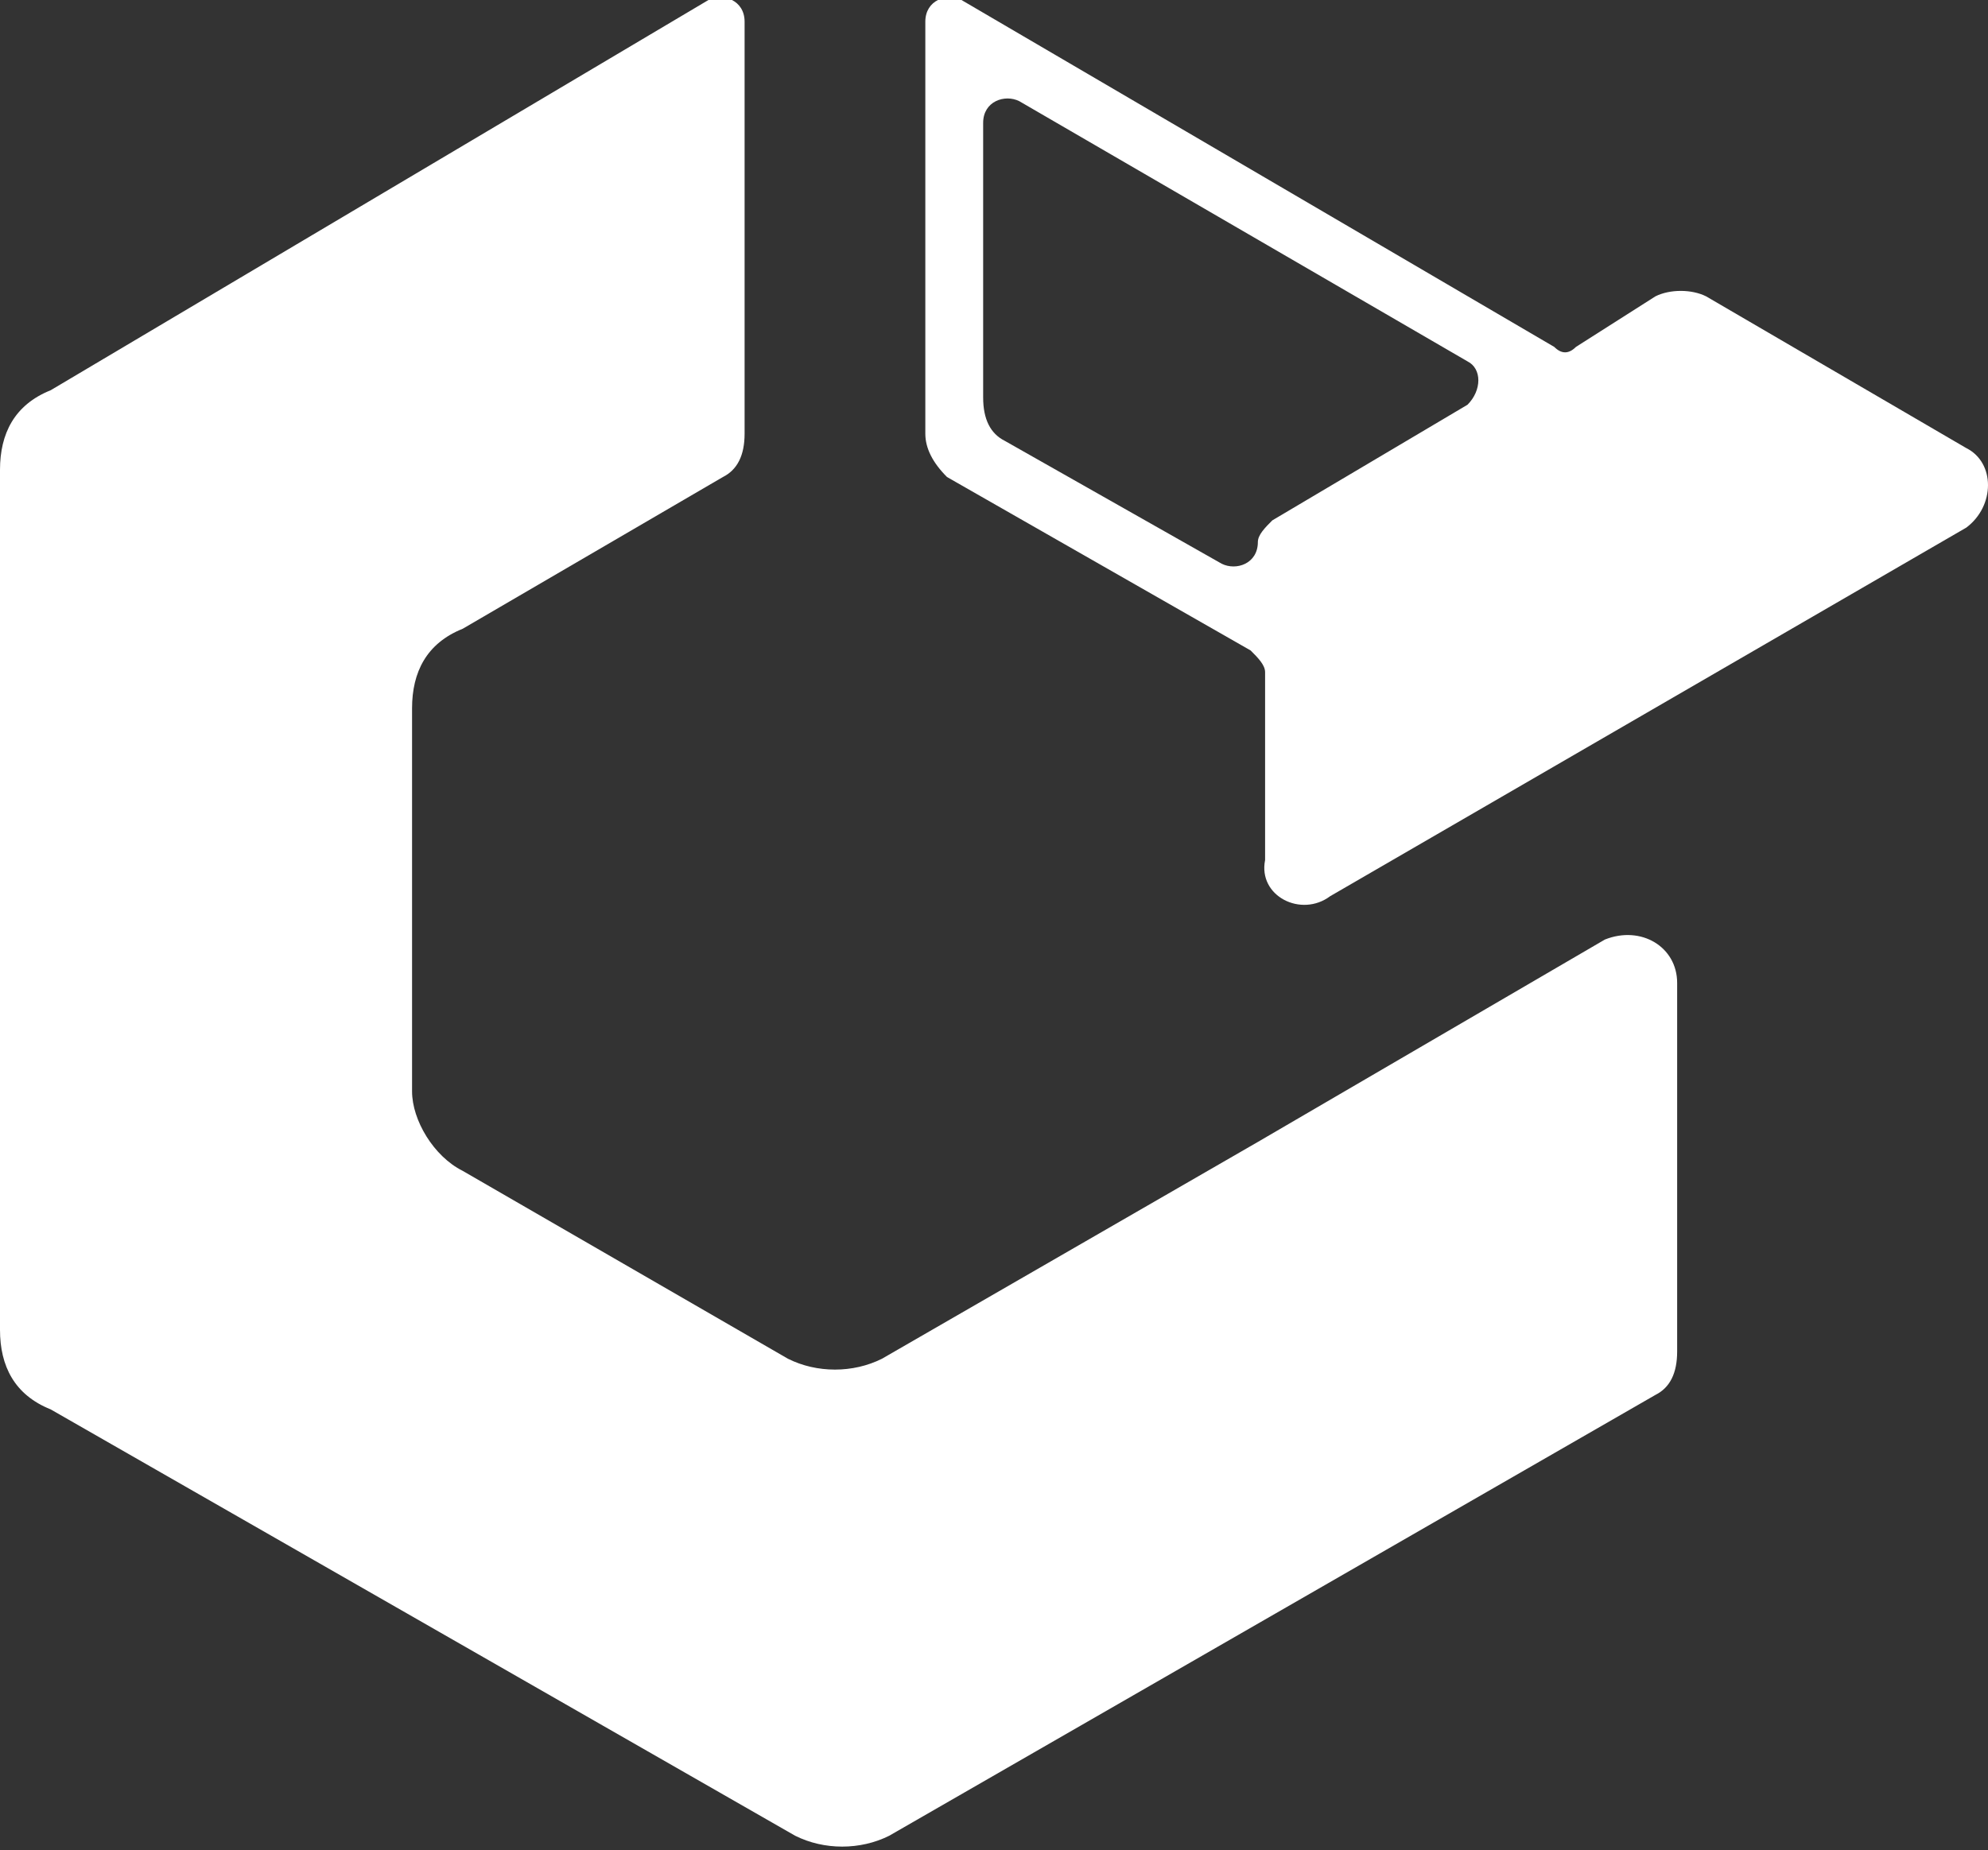
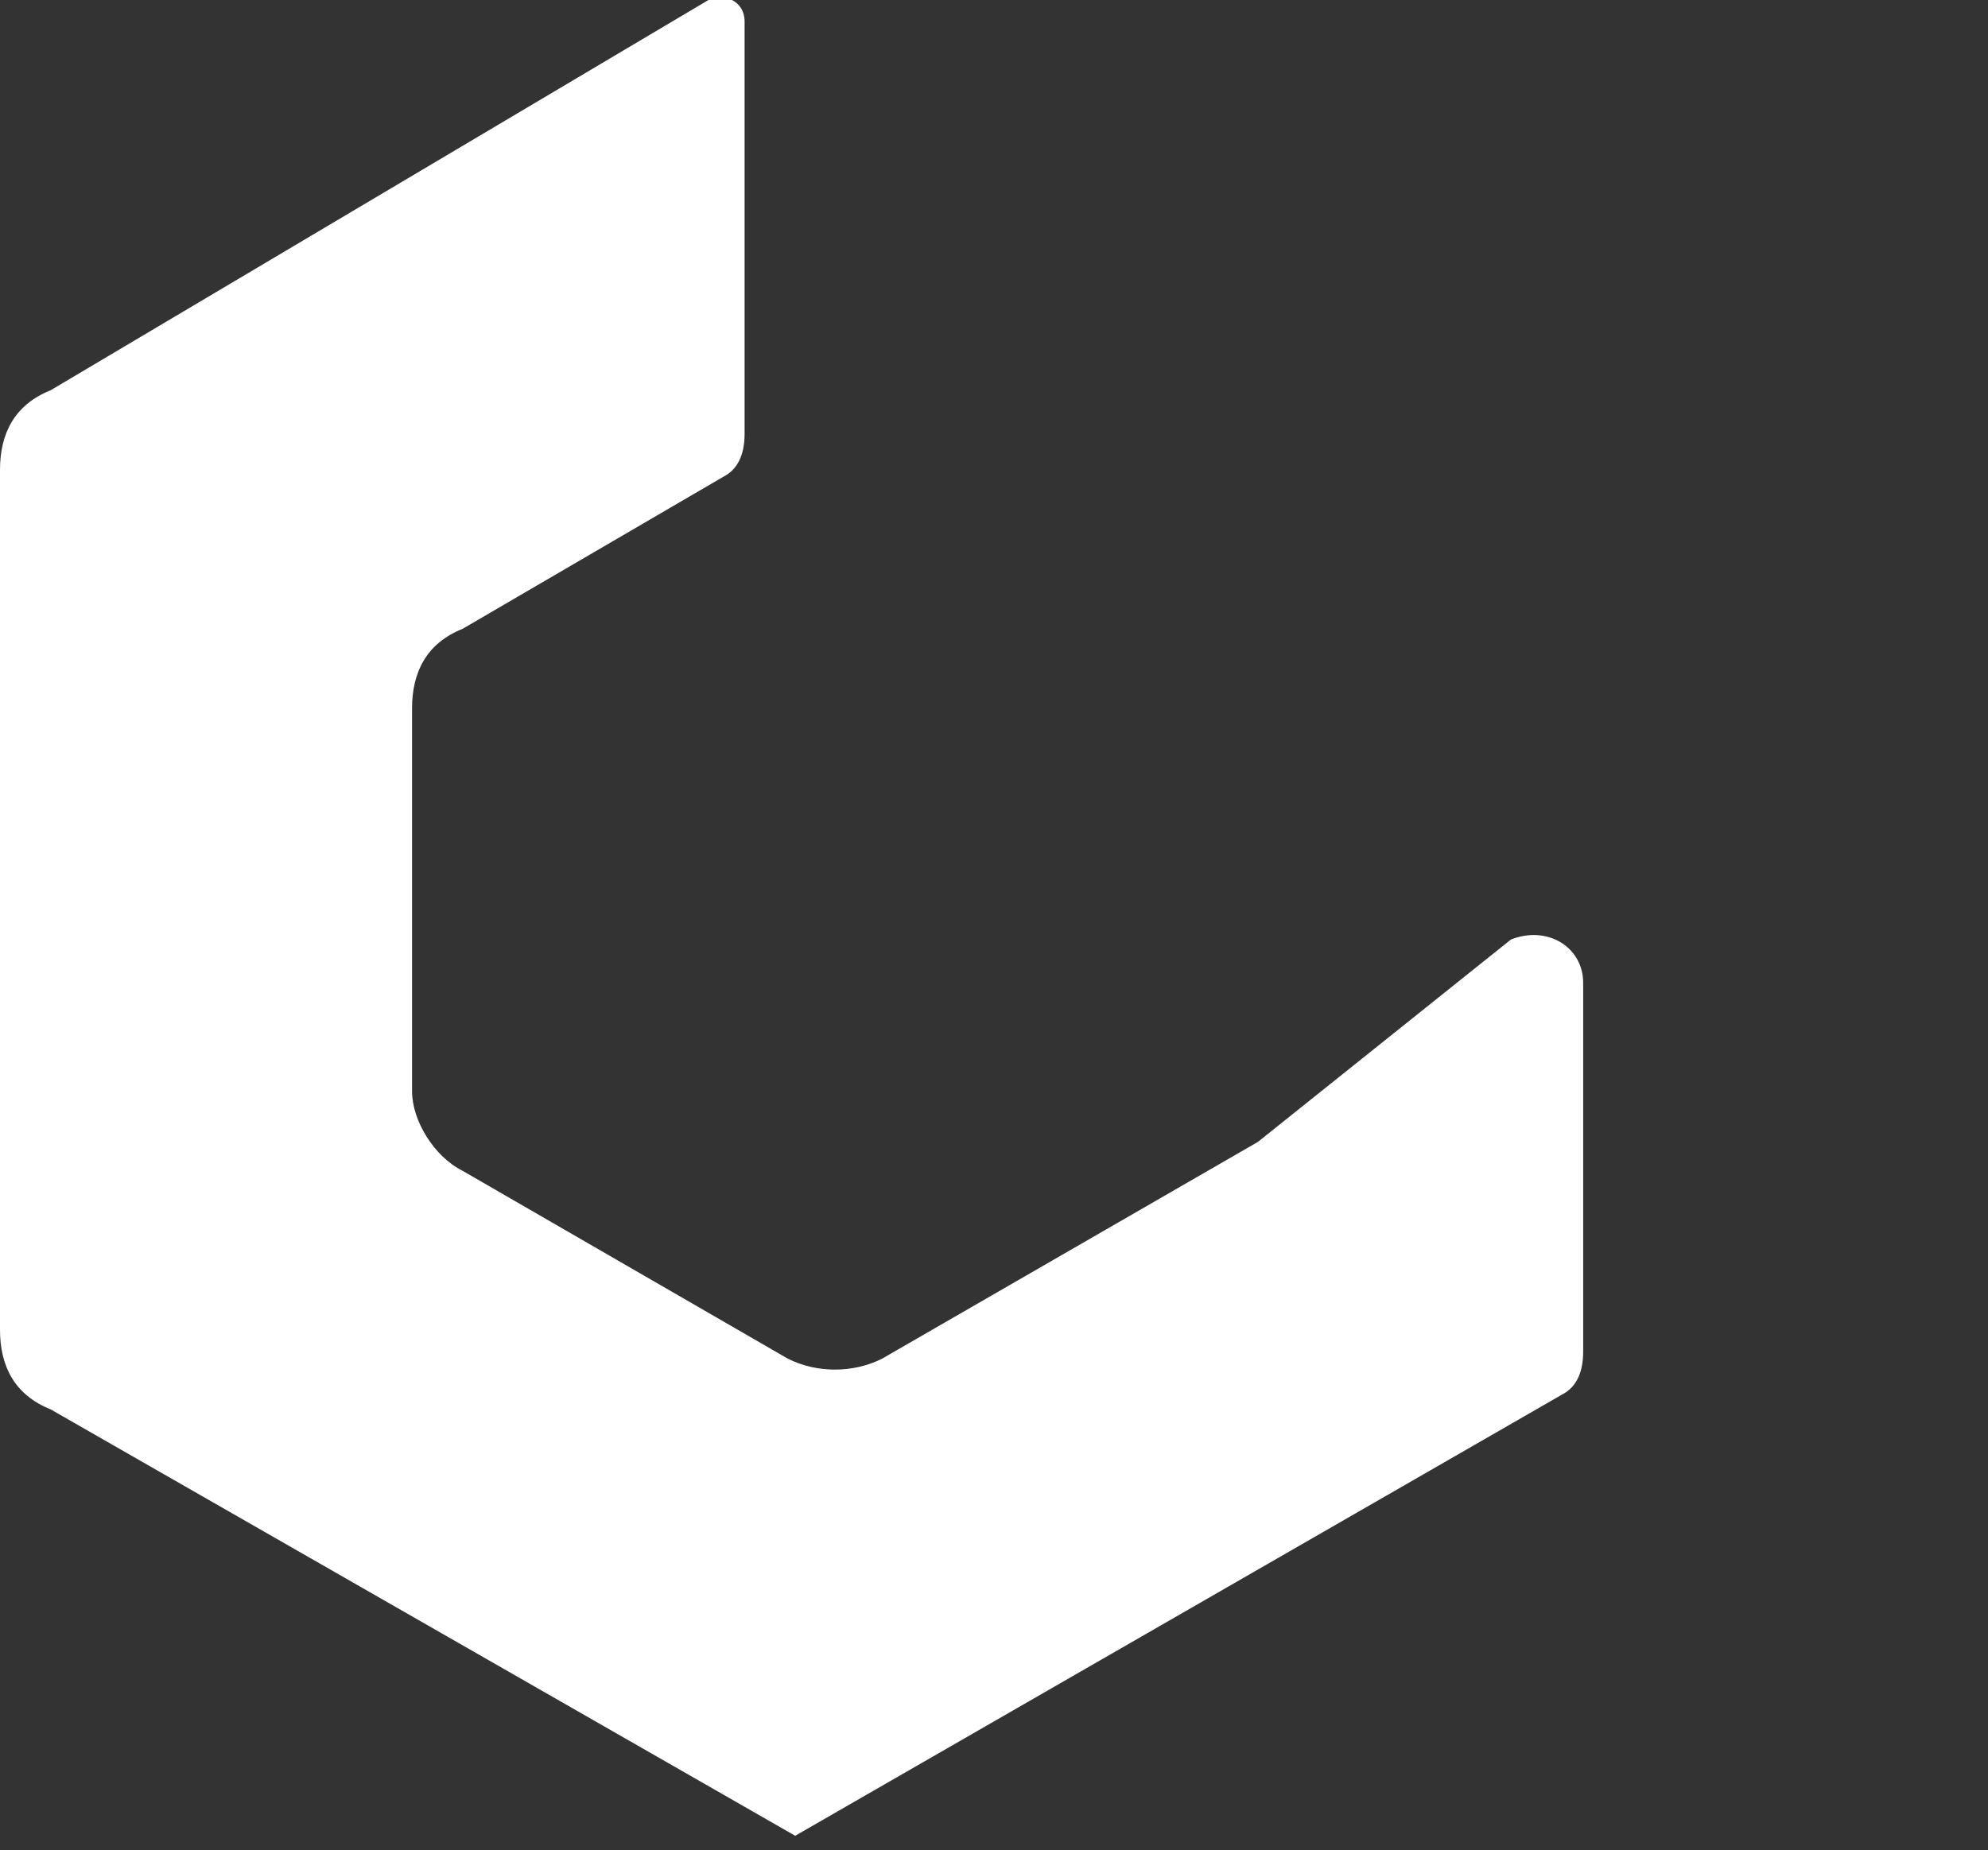
<svg xmlns="http://www.w3.org/2000/svg" version="1.1" id="图层_1" x="0px" y="0px" viewBox="0 0 27.5 25.6" style="enable-background:new 0 0 27.5 25.6;" xml:space="preserve">
  <rect x="0" y="0" width="27.5" height="25.6" fill="#333333" stroke="none" />
  <style type="text/css">
	.st0{fill-rule:evenodd;clip-rule:evenodd;fill:#FFFFFF;}
	.st1{fill:#FFFFFF;}
</style>
  <g>
    <g>
-       <path class="st0" d="M17.4,15.8L17.4,15.8l-5.2,3c-0.4,0.2-0.9,0.2-1.3,0l-4.5-2.6C6,16,5.7,15.5,5.7,15.1V9.8    c0-0.5,0.2-0.9,0.7-1.1L10,6.6c0.2-0.1,0.3-0.3,0.3-0.6V0.3c0-0.3-0.3-0.4-0.5-0.3L0.7,5.4C0.2,5.6,0,6,0,6.5v11.9    c0,0.5,0.2,0.9,0.7,1.1l10.3,5.9c0.4,0.2,0.9,0.2,1.3,0l10.6-6.1c0.2-0.1,0.3-0.3,0.3-0.6v-5.1c0-0.5-0.5-0.8-1-0.6L17.4,15.8z" />
-       <path class="st1" d="M18.4,12.4l8.8-5.1c0.4-0.3,0.4-0.9,0-1.1l-3.6-2.1c-0.2-0.1-0.5-0.1-0.7,0l-1.1,0.7c-0.1,0.1-0.2,0.1-0.3,0    L13.3,0c-0.2-0.1-0.5,0-0.5,0.3V6c0,0.2,0.1,0.4,0.3,0.6L17.3,9c0.1,0.1,0.2,0.2,0.2,0.3v2.6C17.4,12.4,18,12.7,18.4,12.4z     M13.6,5.5l0-3.8c0-0.3,0.3-0.4,0.5-0.3l6.2,3.6c0.2,0.1,0.2,0.4,0,0.6l-2.7,1.6c-0.1,0.1-0.2,0.2-0.2,0.3v0    c0,0.3-0.3,0.4-0.5,0.3l-3-1.7C13.7,6,13.6,5.8,13.6,5.5z" />
+       <path class="st0" d="M17.4,15.8L17.4,15.8l-5.2,3c-0.4,0.2-0.9,0.2-1.3,0l-4.5-2.6C6,16,5.7,15.5,5.7,15.1V9.8    c0-0.5,0.2-0.9,0.7-1.1L10,6.6c0.2-0.1,0.3-0.3,0.3-0.6V0.3c0-0.3-0.3-0.4-0.5-0.3L0.7,5.4C0.2,5.6,0,6,0,6.5v11.9    c0,0.5,0.2,0.9,0.7,1.1l10.3,5.9l10.6-6.1c0.2-0.1,0.3-0.3,0.3-0.6v-5.1c0-0.5-0.5-0.8-1-0.6L17.4,15.8z" />
    </g>
  </g>
</svg>